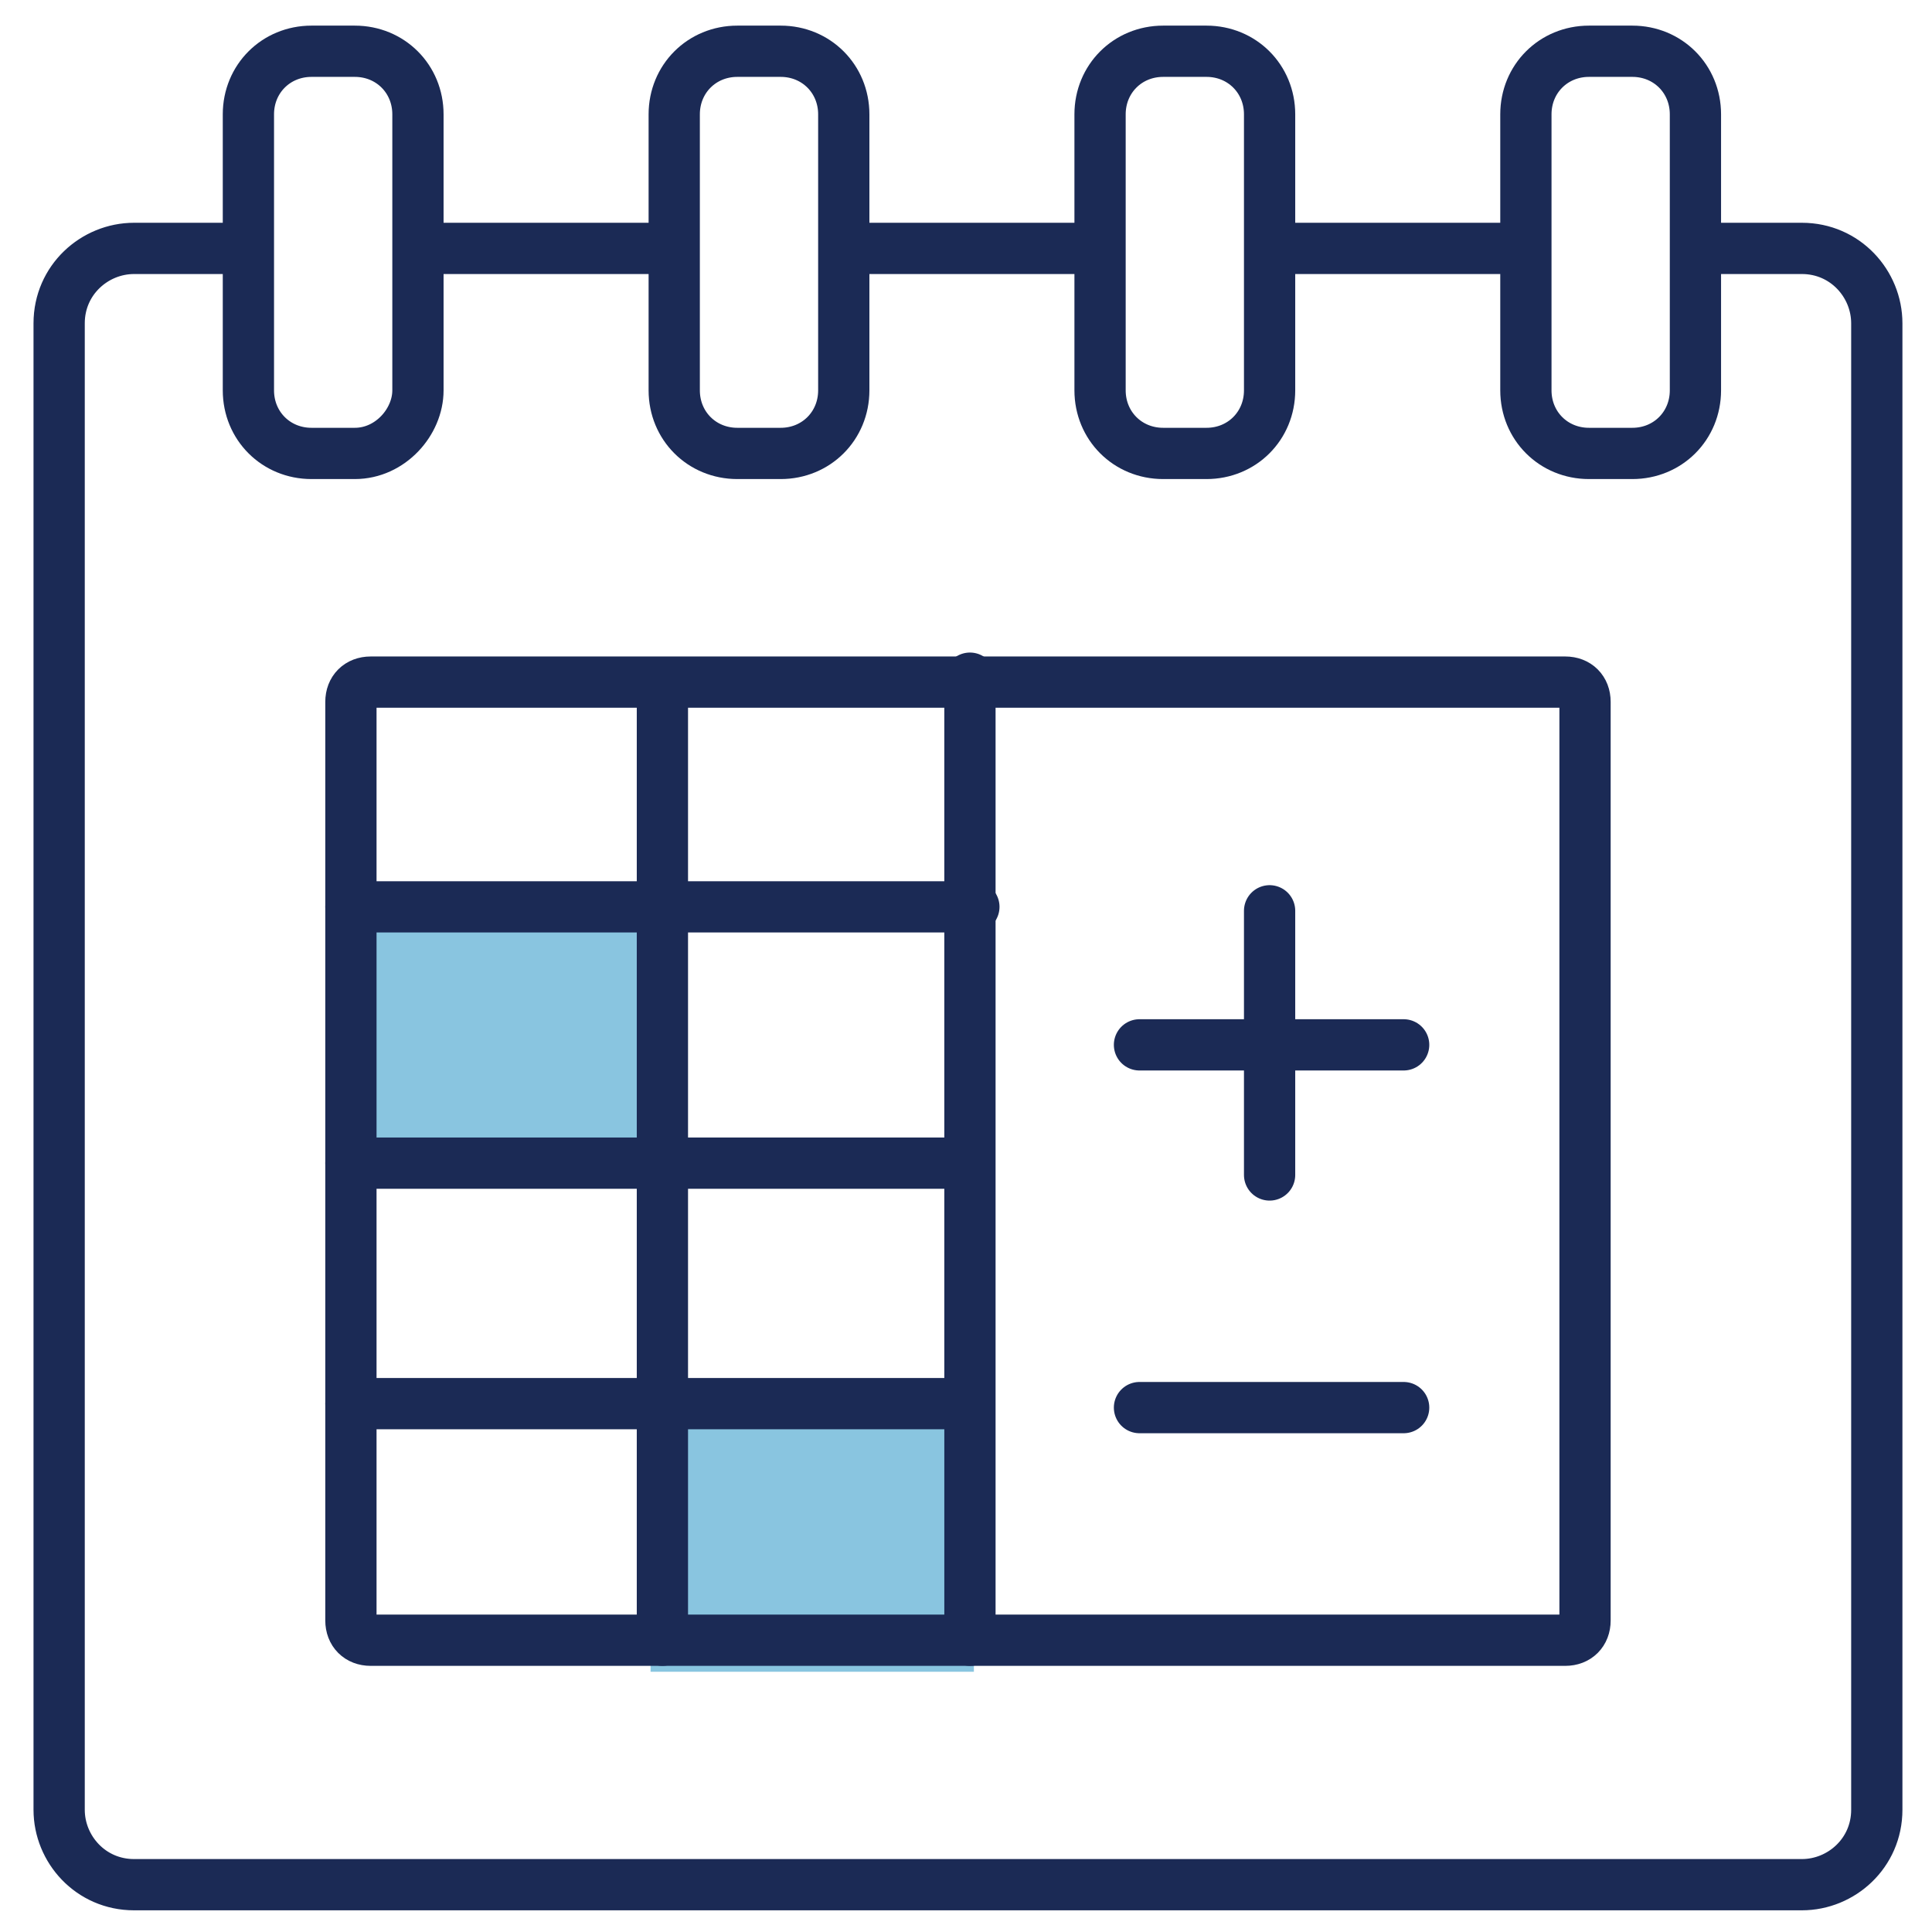
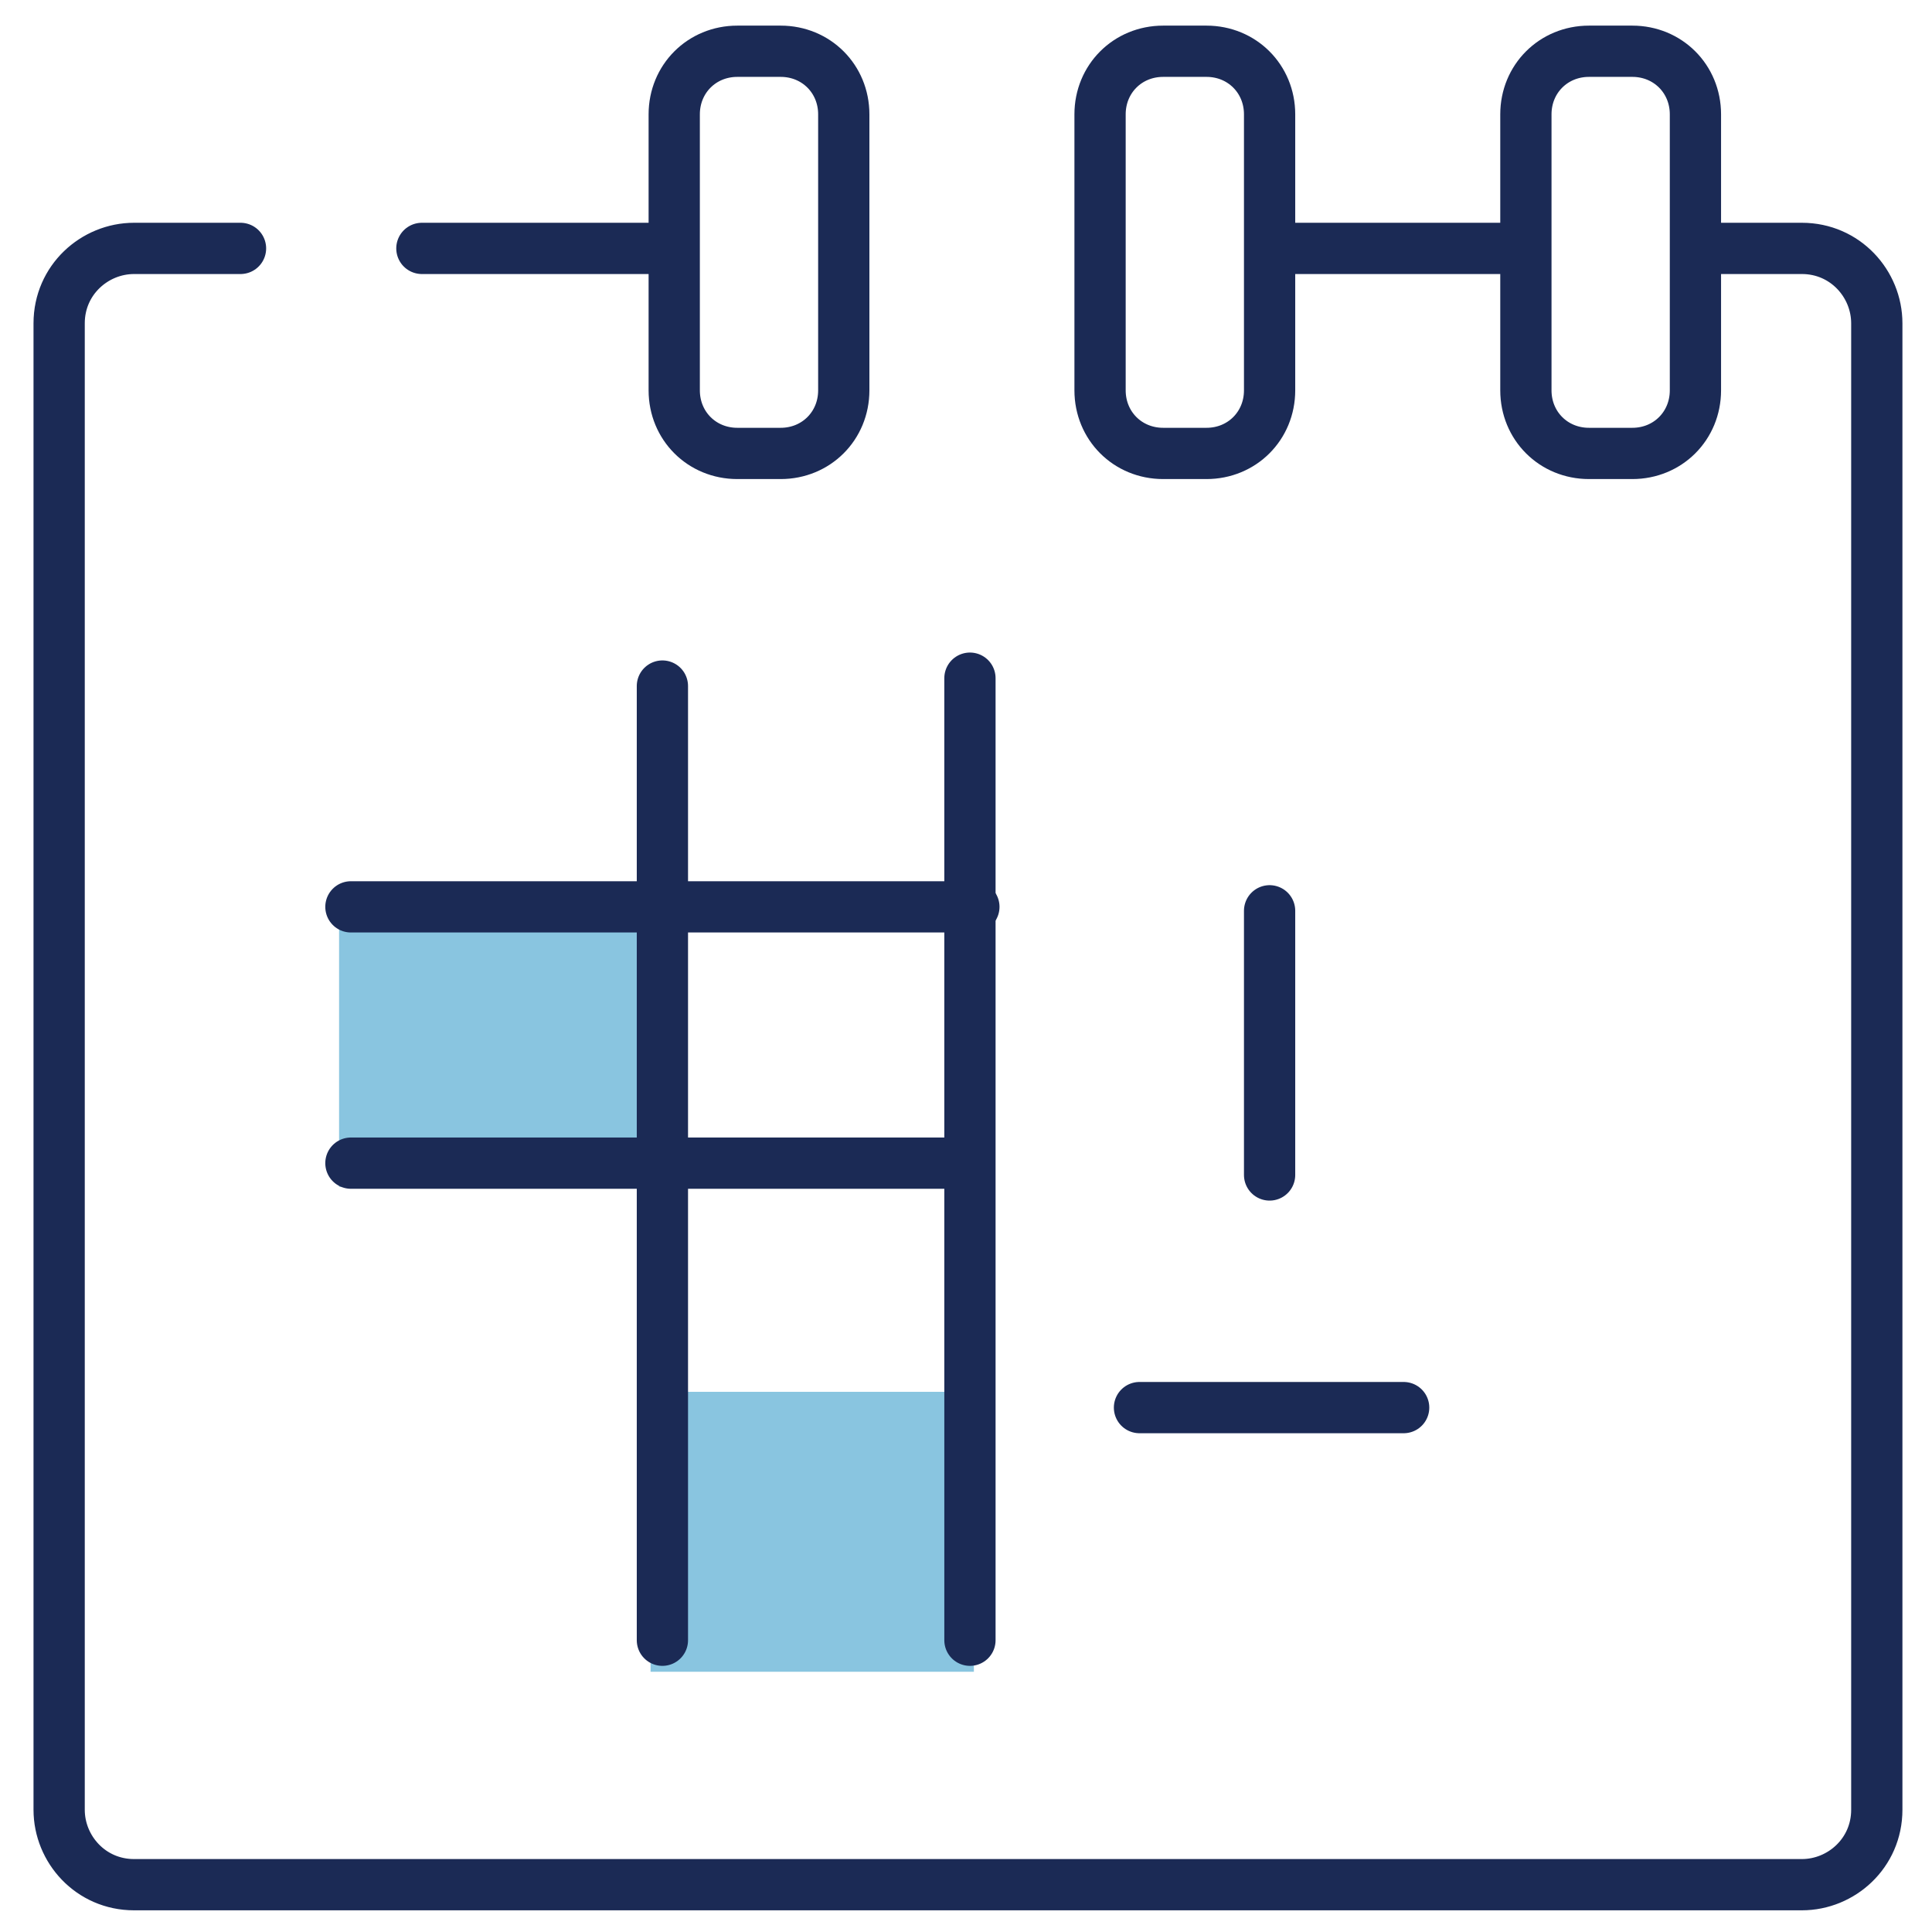
<svg xmlns="http://www.w3.org/2000/svg" version="1.1" id="Layer_1" x="0px" y="0px" viewBox="0 0 49 49" style="enable-background:new 0 0 49 49;" xml:space="preserve">
  <style type="text/css">
	.st0{opacity:0.5;fill:#148DC3;enable-background:new    ;}
	.st1{fill:none;stroke:#1B2A55;stroke-width:1.3;stroke-linecap:round;stroke-linejoin:round;stroke-miterlimit:10;}
</style>
  <rect x="8.6" y="23" class="st0" width="8.2" height="7.1" />
  <rect x="16.5" y="35.3" class="st0" width="8.2" height="7.1" />
  <g>
    <path class="st1" d="M43.5,6.3h2.2c1.1,0,1.9,0.9,1.9,1.9v37.7c0,1.1-0.9,1.9-1.9,1.9H3.4c-1.1,0-1.9-0.9-1.9-1.9V8.2   c0-1.1,0.9-1.9,1.9-1.9h2.7" />
    <line class="st1" x1="32.6" y1="6.3" x2="38.4" y2="6.3" />
-     <line class="st1" x1="21.8" y1="6.3" x2="27.6" y2="6.3" />
    <line class="st1" x1="10.7" y1="6.3" x2="17" y2="6.3" />
-     <path class="st1" d="M9,11.5H7.9c-0.9,0-1.6-0.7-1.6-1.6v-7c0-0.9,0.7-1.6,1.6-1.6H9c0.9,0,1.6,0.7,1.6,1.6v7   C10.6,10.7,9.9,11.5,9,11.5z" />
    <path class="st1" d="M19.8,11.5h-1.1c-0.9,0-1.6-0.7-1.6-1.6v-7c0-0.9,0.7-1.6,1.6-1.6h1.1c0.9,0,1.6,0.7,1.6,1.6v7   C21.4,10.8,20.7,11.5,19.8,11.5z" />
    <path class="st1" d="M30.6,11.5h-1.1c-0.9,0-1.6-0.7-1.6-1.6v-7c0-0.9,0.7-1.6,1.6-1.6h1.1c0.9,0,1.6,0.7,1.6,1.6v7   C32.2,10.8,31.5,11.5,30.6,11.5z" />
    <path class="st1" d="M41.4,11.5h-1.1c-0.9,0-1.6-0.7-1.6-1.6v-7c0-0.9,0.7-1.6,1.6-1.6h1.1c0.9,0,1.6,0.7,1.6,1.6v7   C43,10.8,42.3,11.5,41.4,11.5z" />
    <path class="st1" d="M8.9,29.5h15.6H8.9z" />
    <path class="st1" d="M8.9,23h15.8H8.9z" />
-     <path class="st1" d="M24.2,35.6H8.9H24.2z" />
-     <path class="st1" d="M16.8,41.6l0-24.2L16.8,41.6z" />
+     <path class="st1" d="M16.8,41.6l0-24.2z" />
    <path class="st1" d="M24.6,41.6V17.2V41.6z" />
  </g>
-   <path class="st1" d="M8.9,32.3v8.8c0,0.3,0.2,0.5,0.5,0.5h6.4h15.1h8.8c0.3,0,0.5-0.2,0.5-0.5v-6.4v-8.1v-8.8c0-0.3-0.2-0.5-0.5-0.5  h-6.3l-15.1,0H9.4c-0.3,0-0.5,0.2-0.5,0.5v6.4V32.3z" />
  <g>
-     <line class="st1" x1="35.6" y1="26.5" x2="28.9" y2="26.5" />
    <line class="st1" x1="35.6" y1="35.7" x2="28.9" y2="35.7" />
    <line class="st1" x1="32.2" y1="29.8" x2="32.2" y2="23.1" />
  </g>
</svg>